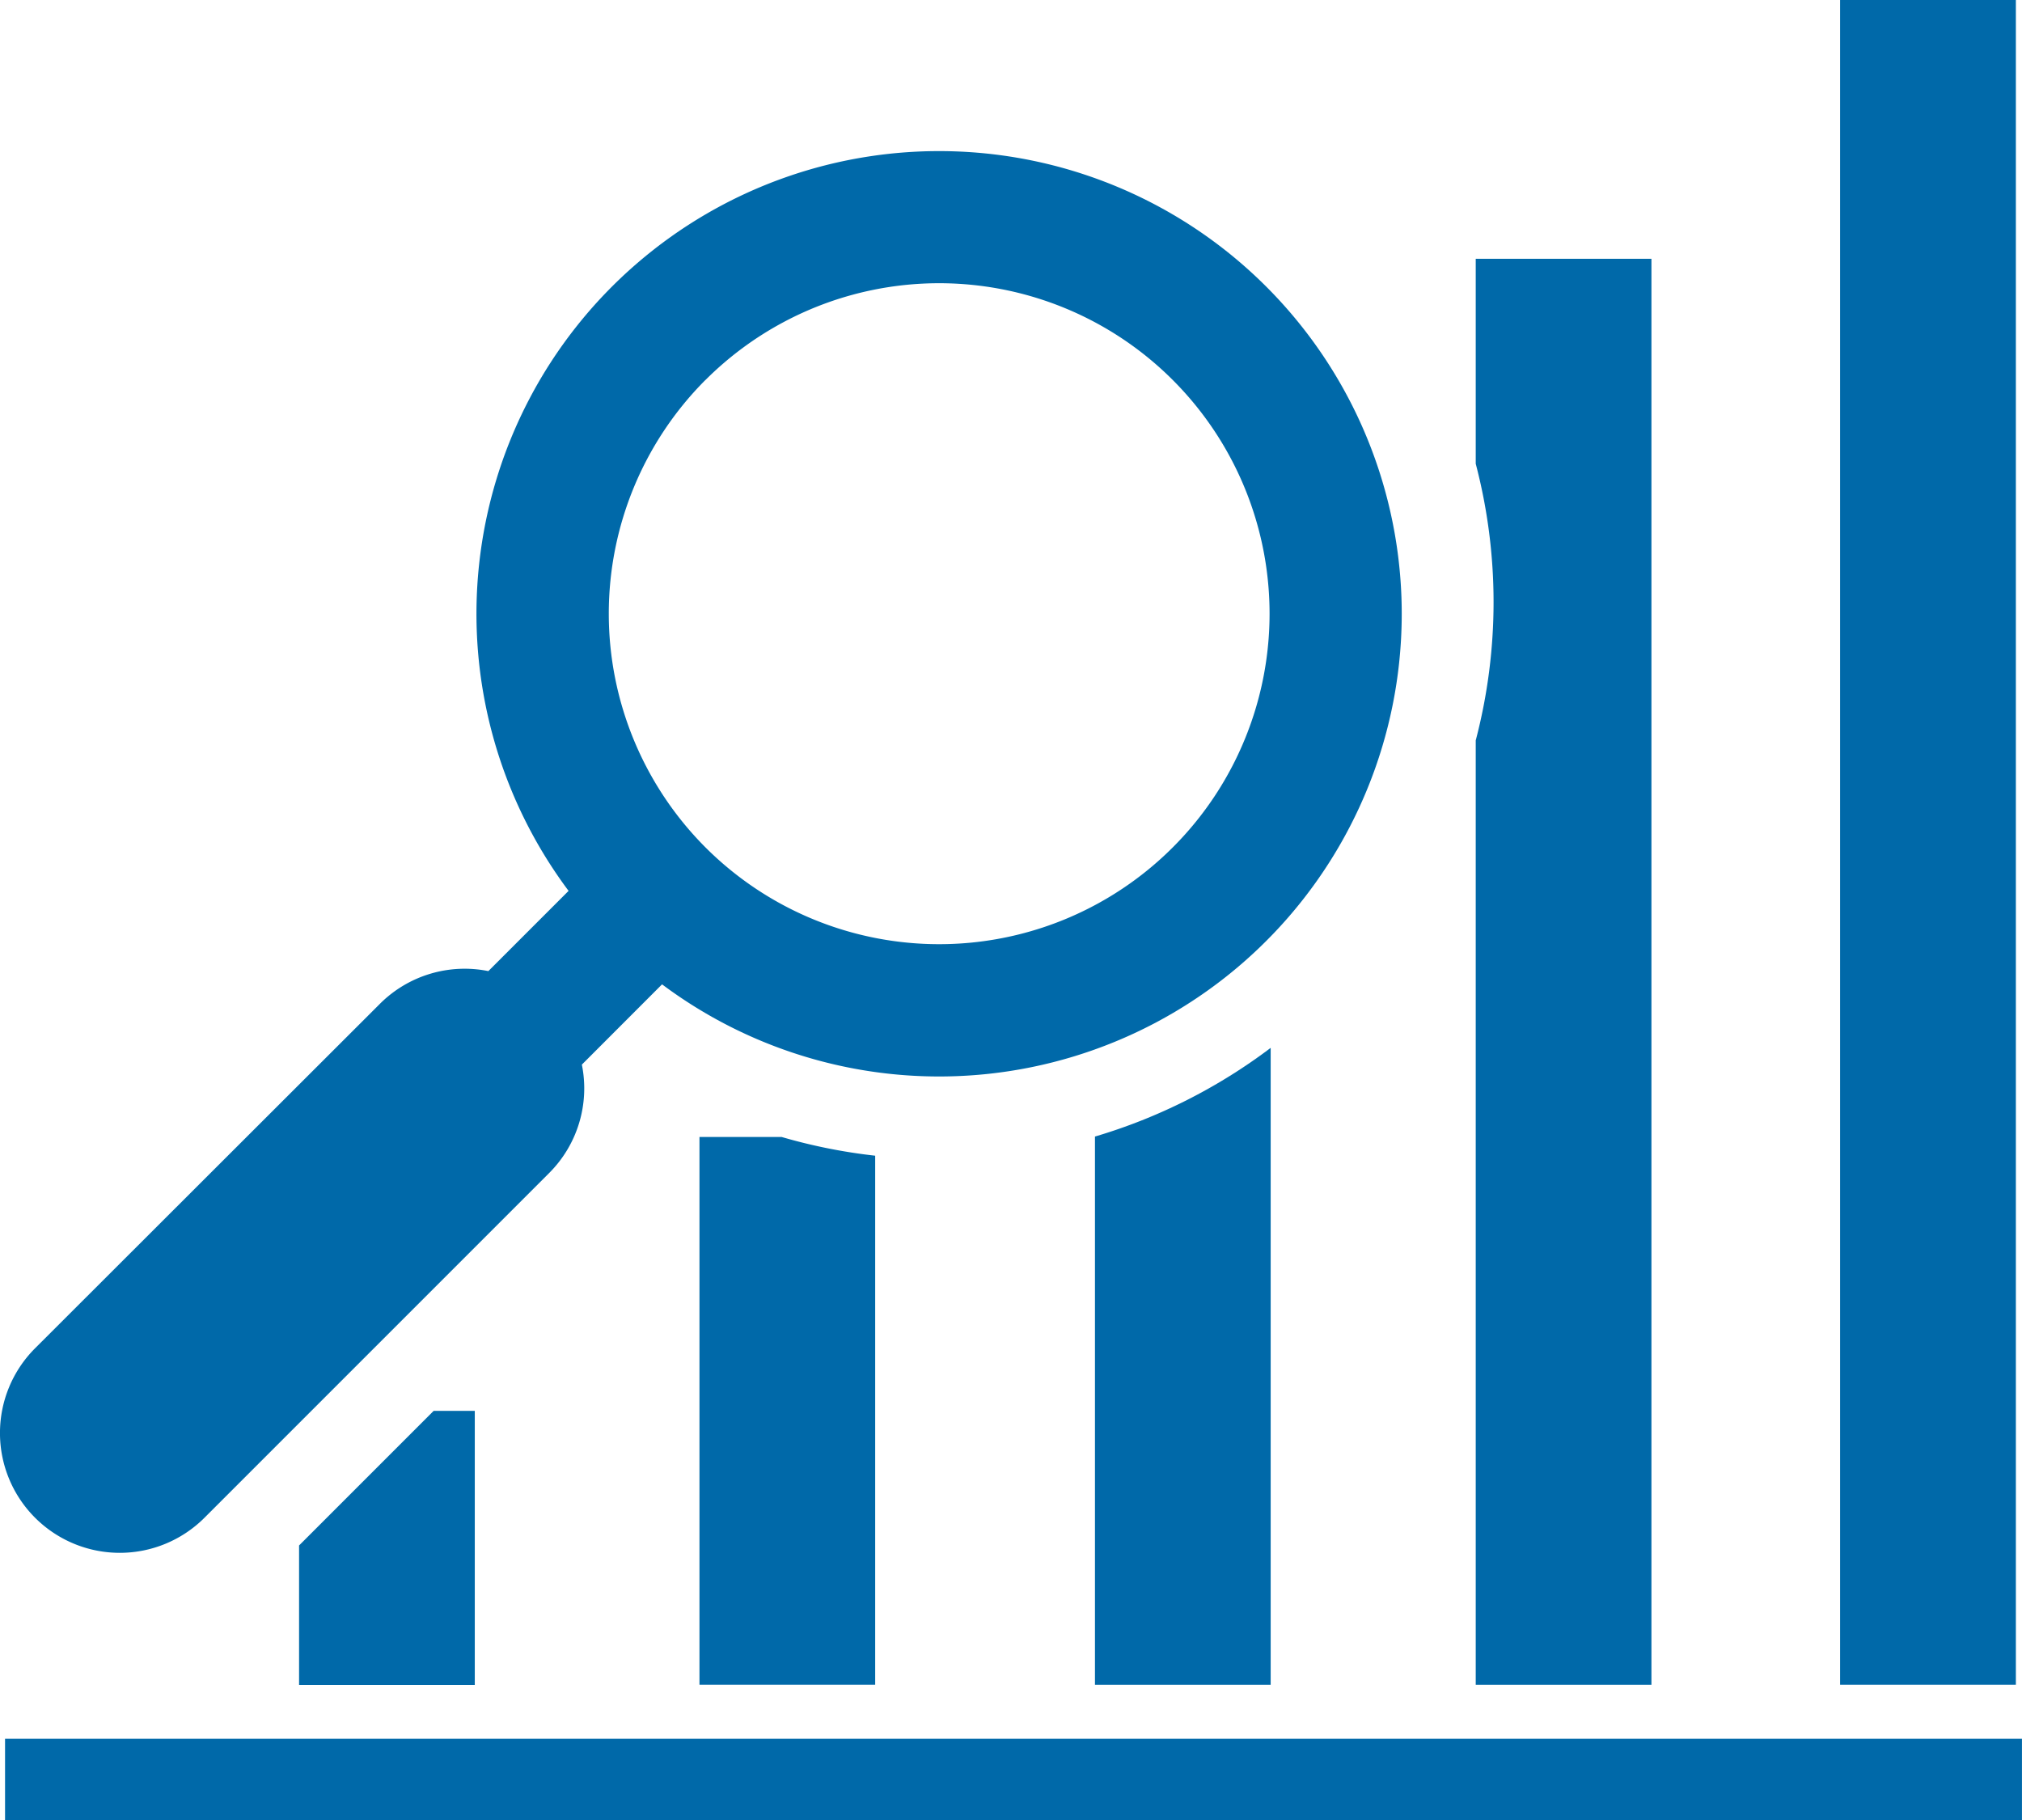
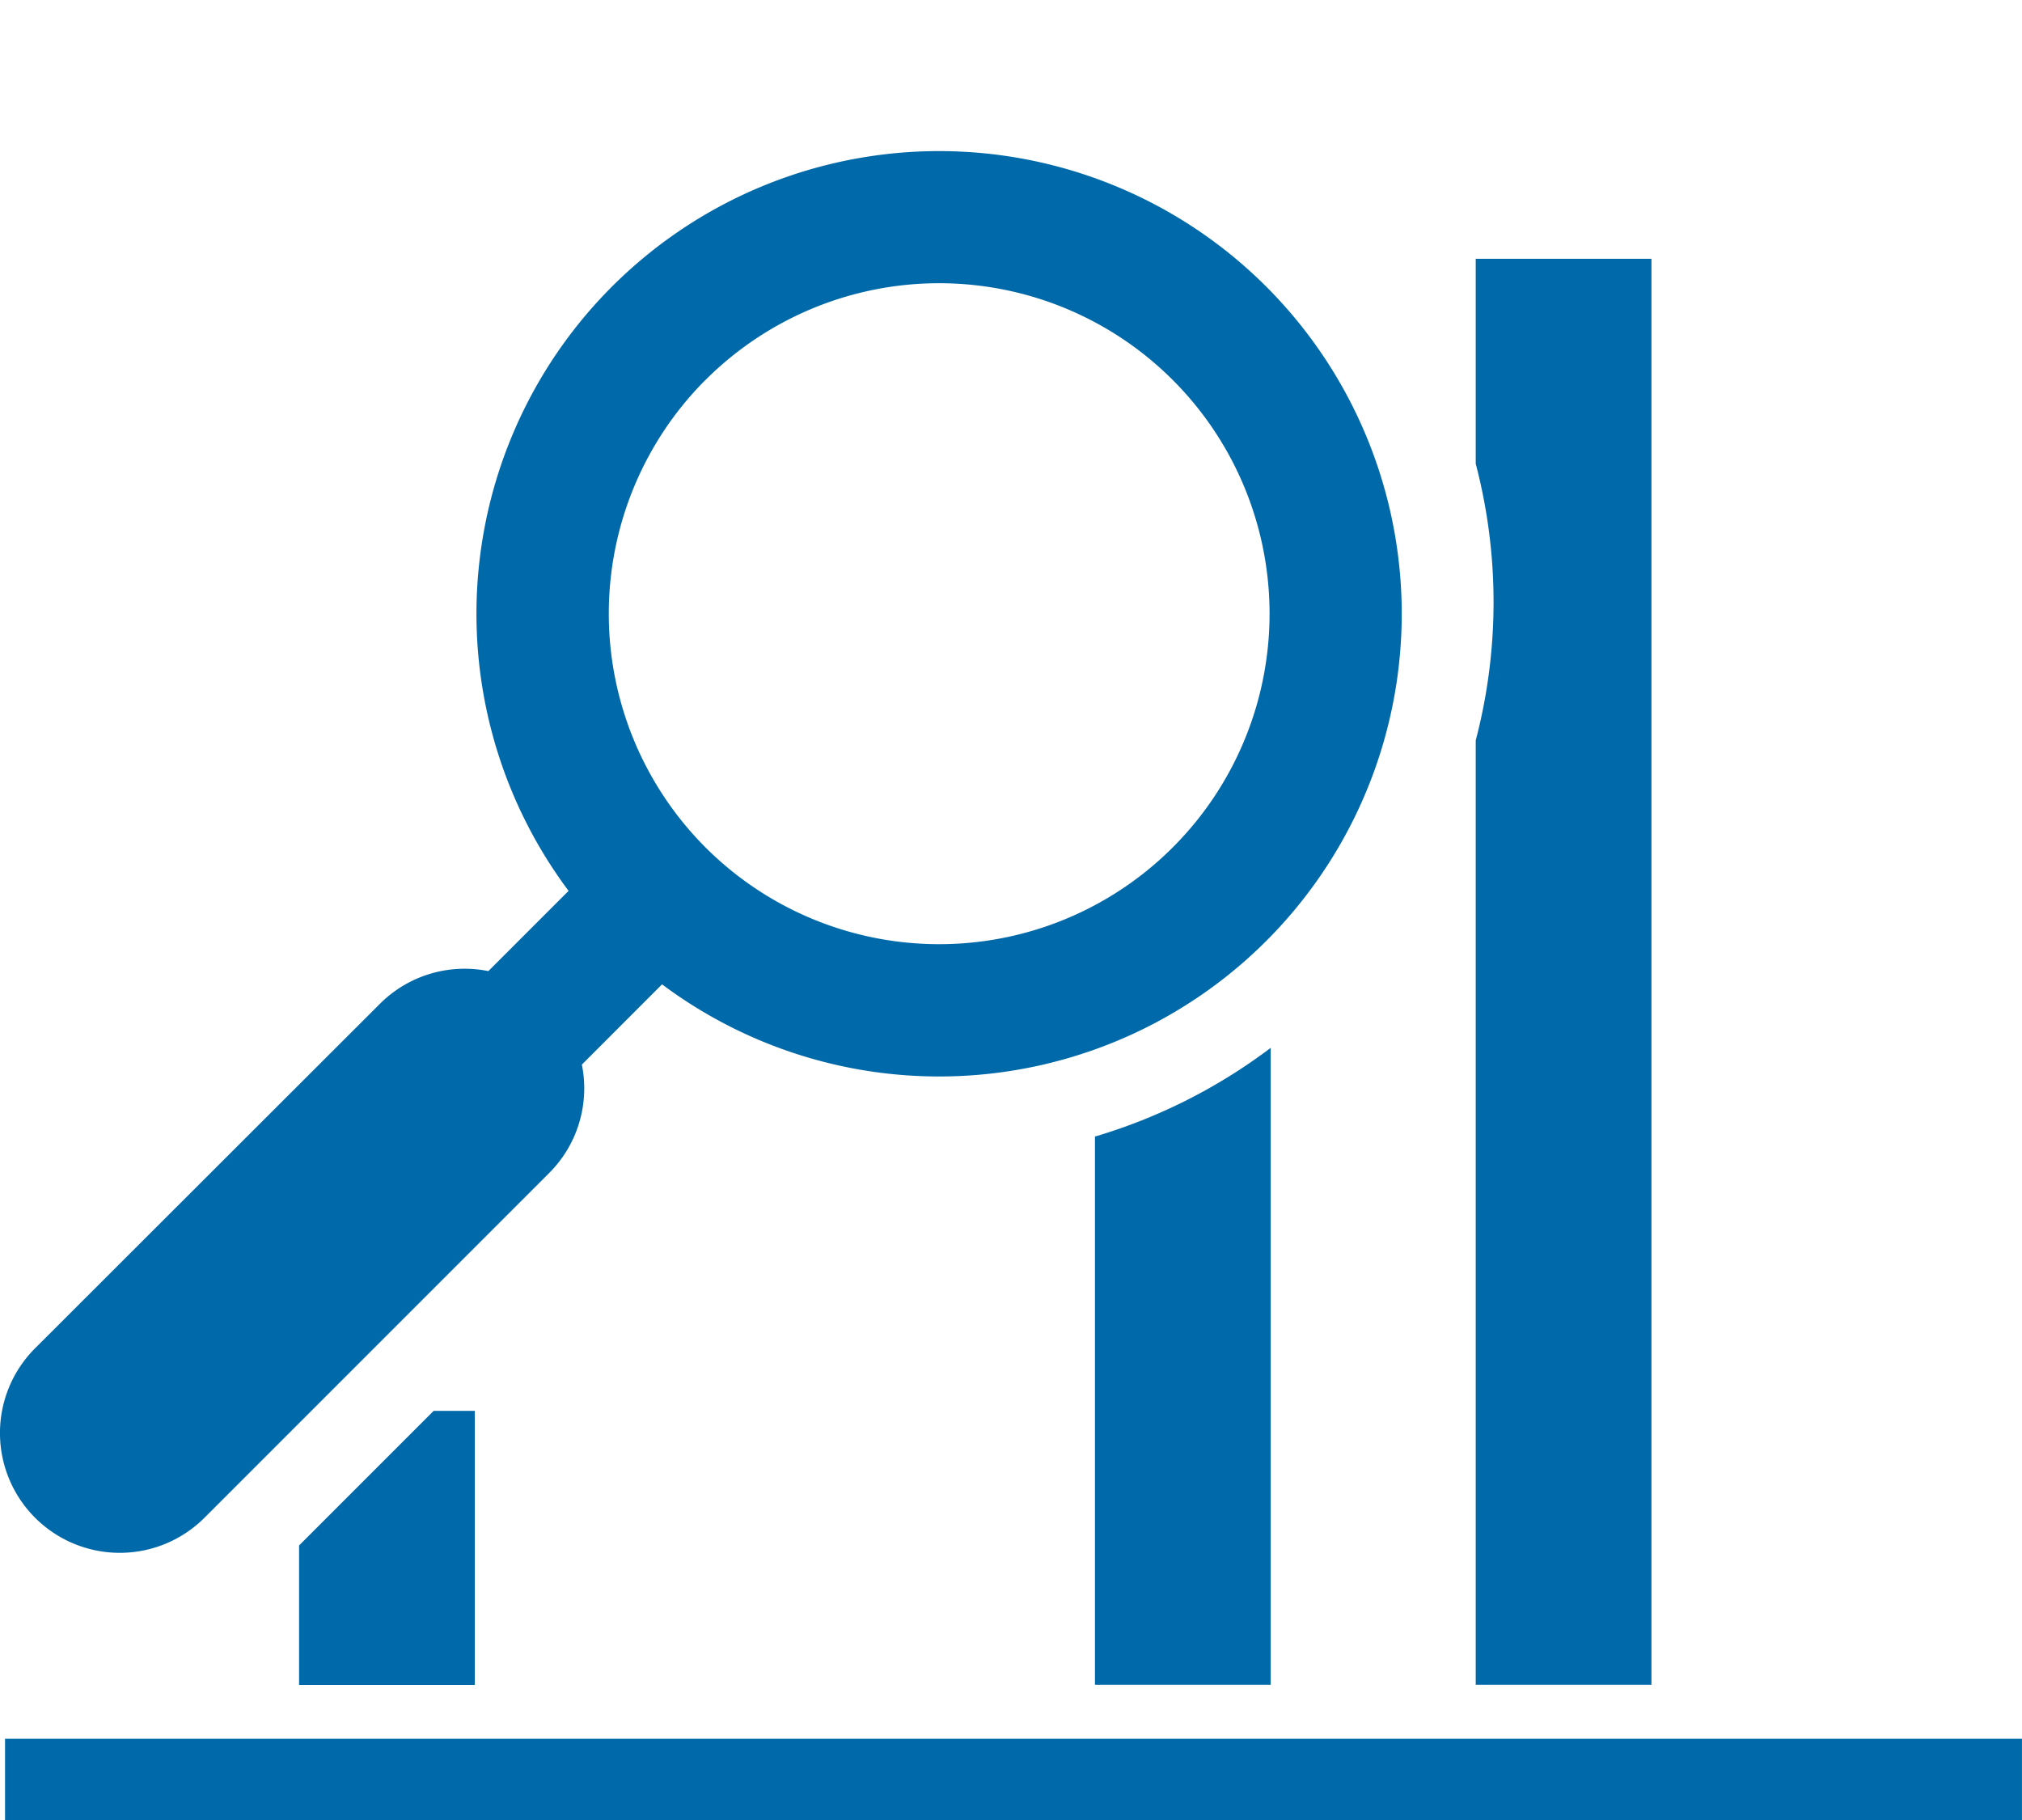
<svg xmlns="http://www.w3.org/2000/svg" id="Analytics_Icon" data-name="Analytics Icon" width="54.086" height="48.677" viewBox="0 0 54.086 48.677">
  <g id="Grupo_34603" data-name="Grupo 34603" transform="translate(0 0)">
    <rect id="Retângulo_14164" data-name="Retângulo 14164" width="53.95" height="2.171" transform="translate(0.135 46.506)" fill="#0069a9" />
    <path id="Caminho_56308" data-name="Caminho 56308" d="M9.093,52.08l9.219-9.219a3.2,3.2,0,0,0,.875-2.9l2.145-2.147a12.375,12.375,0,1,0-2.5-2.5l-2.146,2.146a3.206,3.206,0,0,0-2.9.874L4.561,47.548A3.2,3.2,0,0,0,9.093,52.08Zm13.4-30.429a8.839,8.839,0,1,1,0,12.5A8.849,8.849,0,0,1,22.491,21.651Z" transform="translate(-3.623 -11.487)" fill="#0069a9" />
-     <rect id="Retângulo_14165" data-name="Retângulo 14165" width="4.702" height="45.059" transform="translate(49.22)" fill="#0069a9" />
    <path id="Caminho_56309" data-name="Caminho 56309" d="M70.794,20.892h-4.7v5.482a14.591,14.591,0,0,1,0,7.4V59.031h4.7Z" transform="translate(-26.62 -13.971)" fill="#0069a9" />
    <path id="Caminho_56310" data-name="Caminho 56310" d="M49.977,71.267h4.7V54.233a14.739,14.739,0,0,1-4.7,2.372Z" transform="translate(-20.688 -26.207)" fill="#0069a9" />
-     <path id="Caminho_56311" data-name="Caminho 56311" d="M33.234,72.649h4.7V58.5a14.74,14.74,0,0,1-2.5-.5h-2.2Z" transform="translate(-14.524 -27.59)" fill="#0069a9" />
    <path id="Caminho_56312" data-name="Caminho 56312" d="M16.262,76.9h4.7V69.57h-1.1l-3.6,3.6Z" transform="translate(-8.262 -31.836)" fill="#0069a9" />
  </g>
</svg>